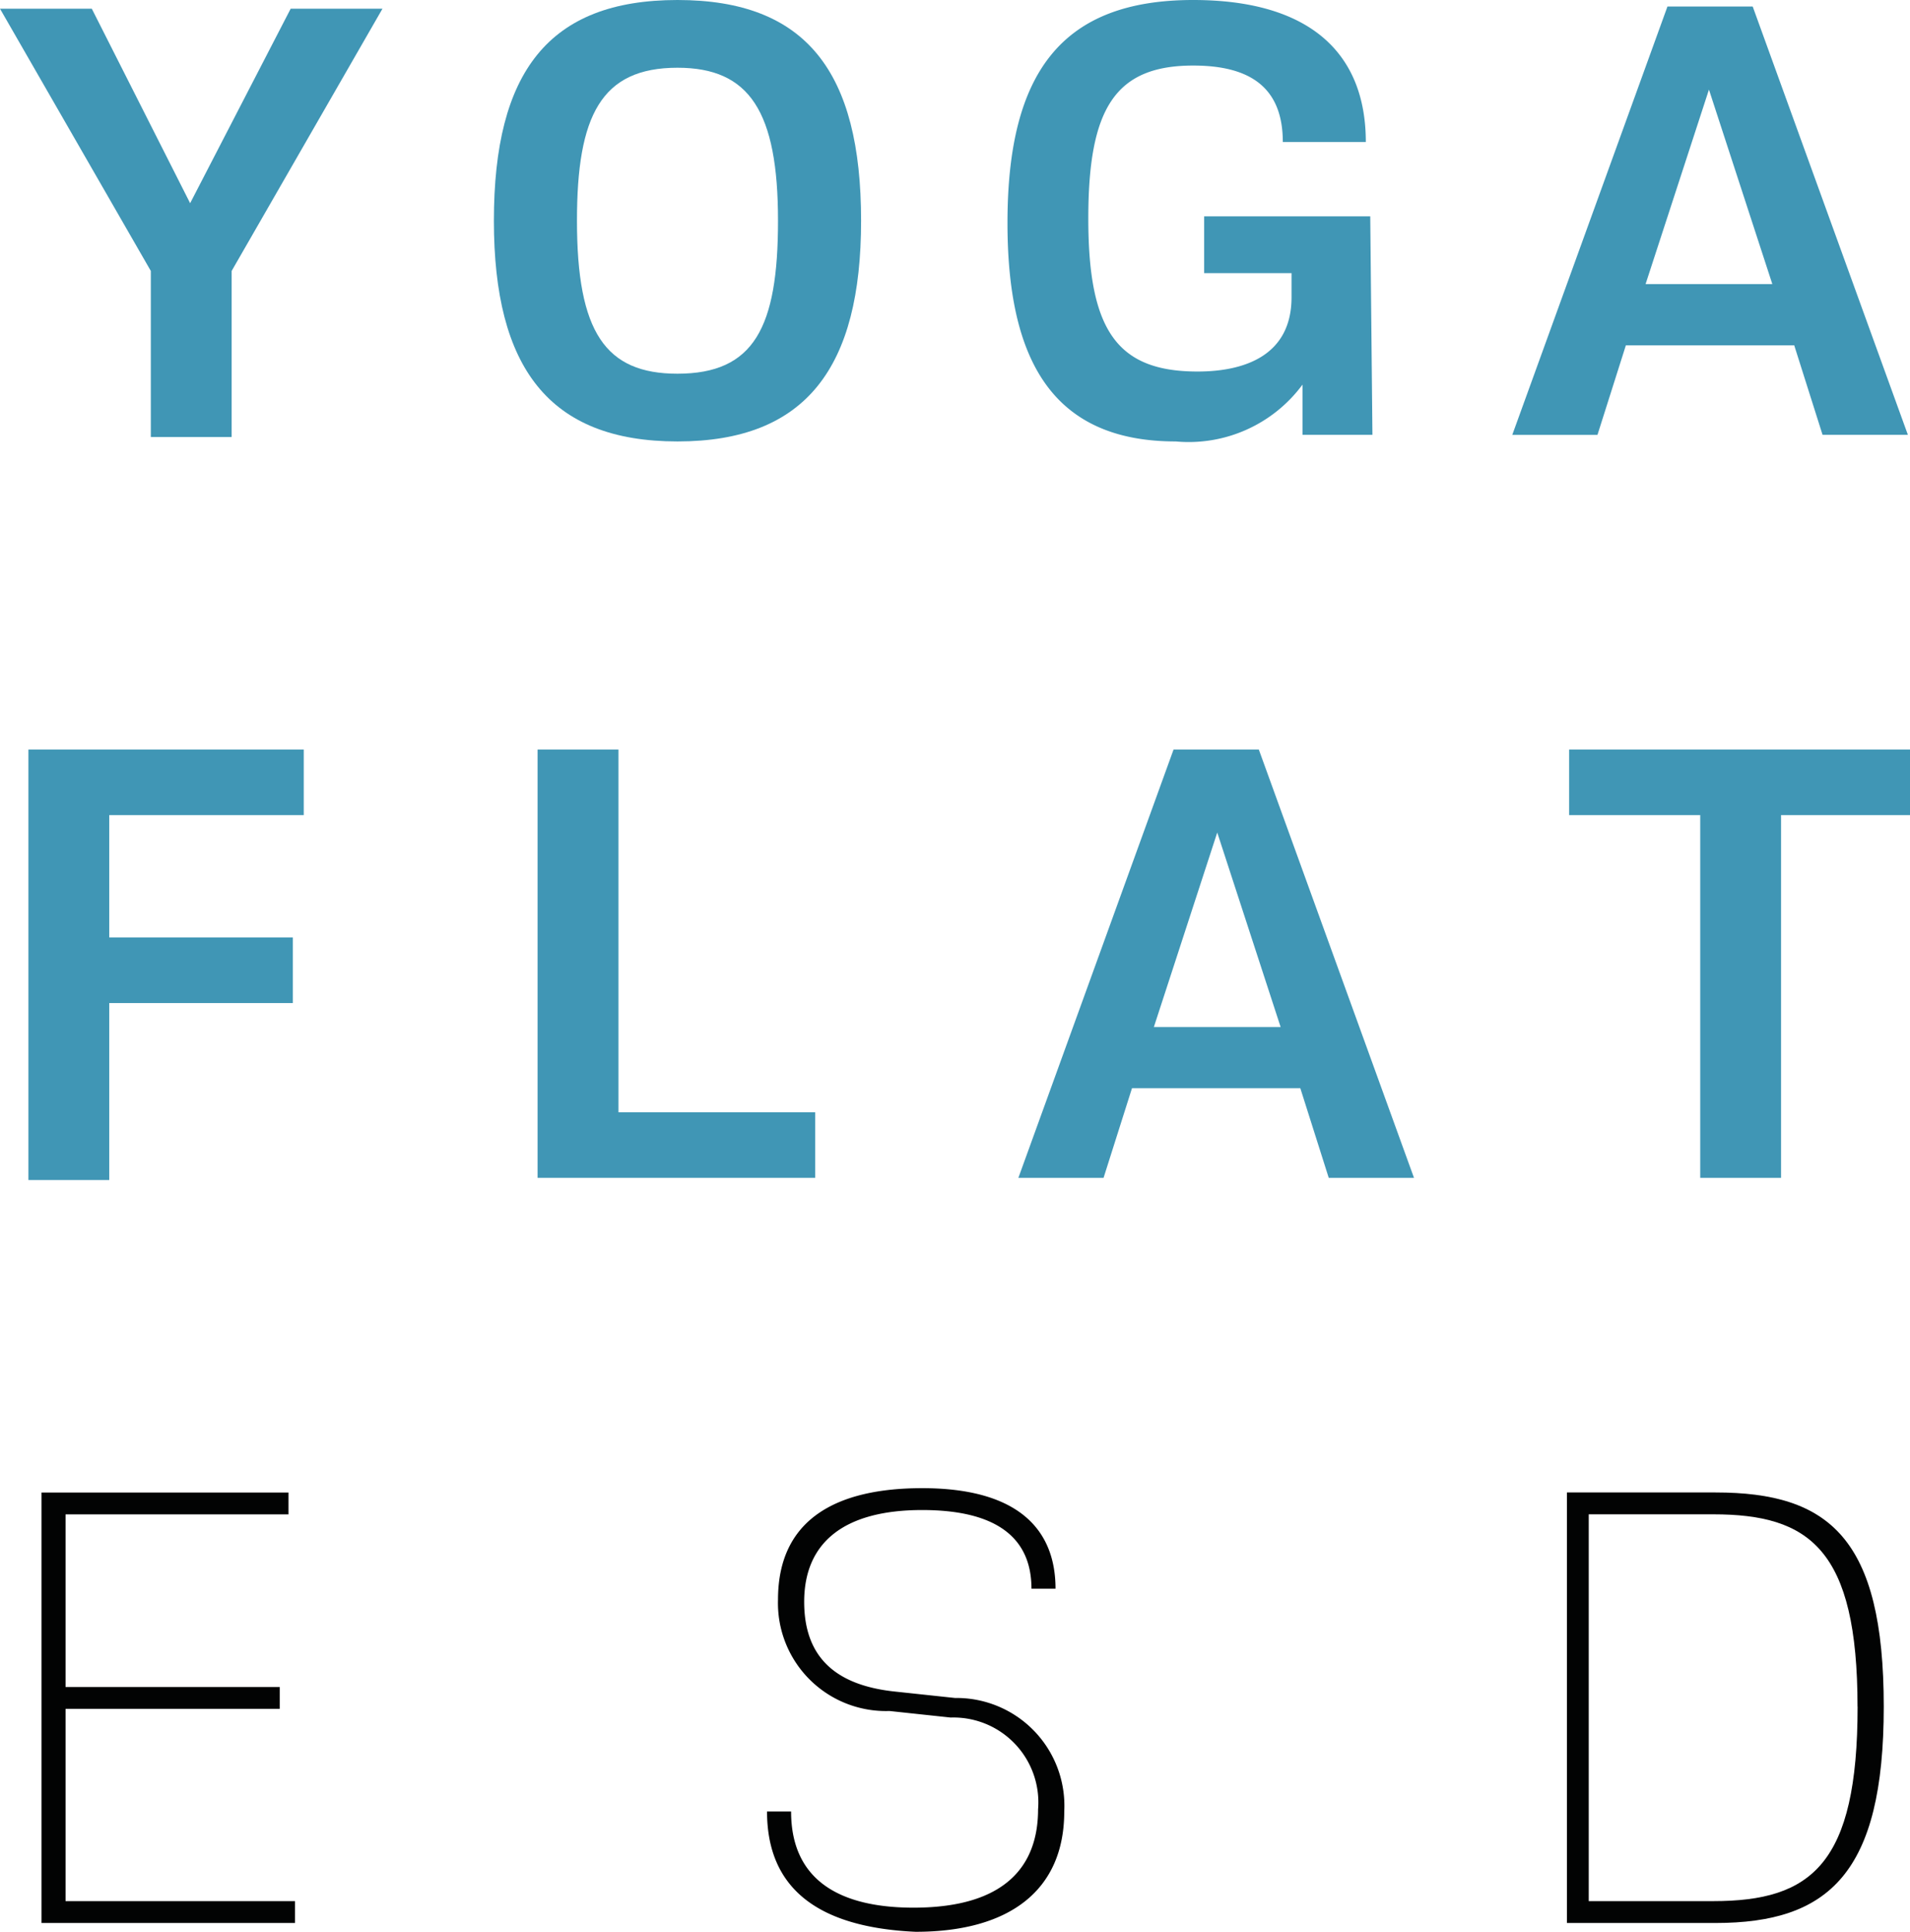
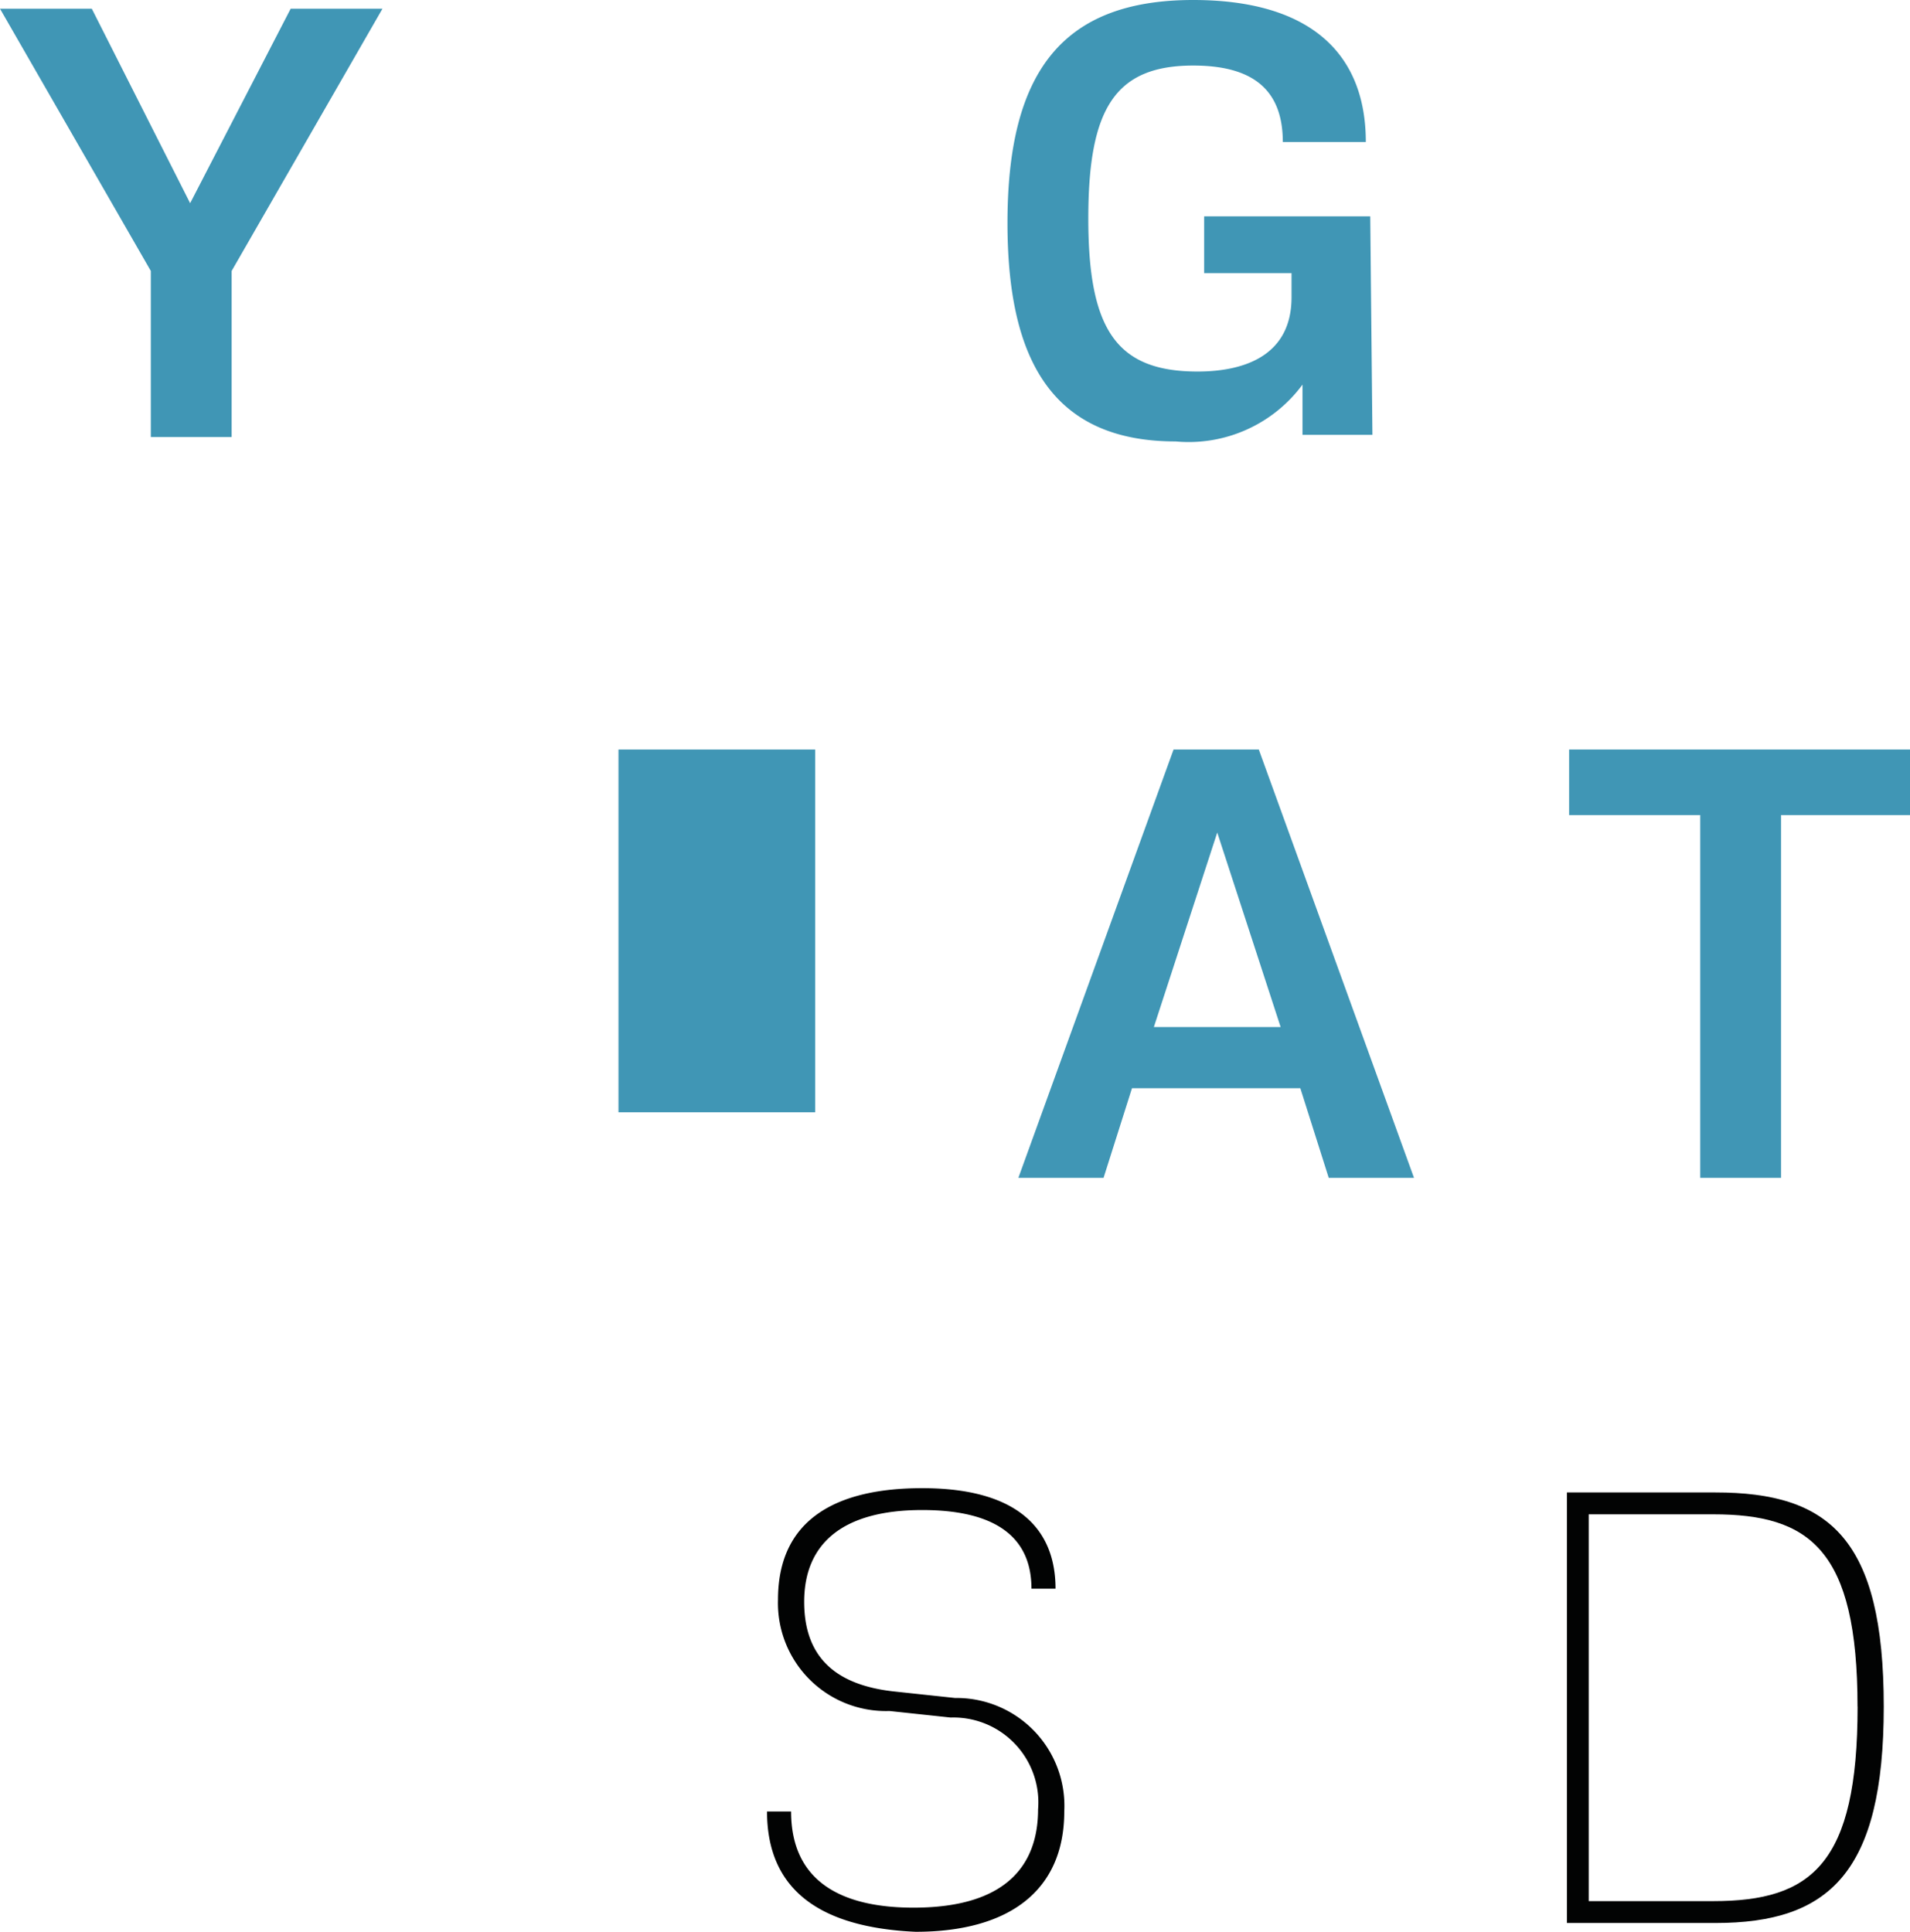
<svg xmlns="http://www.w3.org/2000/svg" id="Ebene_1" data-name="Ebene 1" viewBox="0 0 28.026 28.346">
  <defs>
    <style>
      .cls-1 {
        fill: #4096b5;
      }

      .cls-2 {
        fill: #020303;
      }
    </style>
  </defs>
  <g>
    <path class="cls-1" d="M3.399,3.976v2.437H2.213v-2.437L0,.128H1.347l1.443,2.854L4.265.128H5.612Z" />
-     <path class="cls-1" d="M7.247,3.239C7.247,1.058,8.049,0,9.941,0s2.694,1.058,2.694,3.239c0,2.148-.802,3.239-2.694,3.239S7.247,5.387,7.247,3.239Zm4.169,0c0-1.603-.417-2.245-1.475-2.245-1.122,0-1.475.705-1.475,2.245,0,1.635.417,2.245,1.475,2.245C11.063,5.483,11.416,4.81,11.416,3.239Z" />
    <path class="cls-1" d="M20.138,6.381H19.112V5.644a2.076,2.076,0,0,1-1.86.834c-1.828,0-2.469-1.219-2.469-3.207C14.783,1.058,15.584,0,17.508,0c1.7,0,2.533.77,2.533,2.084H18.823c0-.802-.481-1.122-1.315-1.122-1.154,0-1.539.641-1.539,2.245,0,1.635.417,2.245,1.603,2.245.673,0,1.379-.224,1.379-1.09V4.008H17.669V3.175h2.437l.032,3.207Z" />
-     <path class="cls-1" d="M26.327,5.067H23.857l-.417,1.315H22.19L24.467.096h1.251l2.277,6.285H26.743ZM26.006,4.169,25.076,1.315l-.93,2.854Z" />
-     <path class="cls-1" d="M1.603,11.961v1.796H4.297v.962H1.603v2.597H.417v-6.317H4.457v.962Z" />
-     <path class="cls-1" d="M11.961,16.322v.962H7.888v-6.285H9.075v5.323Z" />
+     <path class="cls-1" d="M11.961,16.322v.962v-6.285H9.075v5.323Z" />
    <path class="cls-1" d="M19.08,15.969H16.61l-.417,1.315H14.943l2.277-6.285h1.251l2.277,6.285h-1.251Zm-.289-.898-.93-2.854-.93,2.854Z" />
    <path class="cls-1" d="M28.026,11.961H26.134v5.323H24.948v-5.323h-1.924v-.962h5.002Z" />
-     <path class="cls-2" d="M4.329,27.898v.321H.609v-6.317H4.233v.321H.962v2.533H4.105V25.076H.962v2.822Z" />
    <path class="cls-2" d="M11.255,26.583h.353c0,1.026.738,1.411,1.796,1.411,1.379,0,1.828-.641,1.828-1.443a1.246,1.246,0,0,0-1.283-1.347l-.898-.096a1.584,1.584,0,0,1-1.635-1.635c0-1.186.866-1.635,2.116-1.635,1.411,0,1.956.609,1.956,1.475H15.135c0-.77-.545-1.154-1.603-1.154-1.154,0-1.732.481-1.732,1.347,0,.802.449,1.219,1.315,1.315l.898.096a1.583,1.583,0,0,1,1.603,1.667c0,1.154-.802,1.764-2.181,1.764C11.993,28.283,11.255,27.705,11.255,26.583Z" />
    <path class="cls-2" d="M27.641,25.044c0,2.437-.802,3.175-2.469,3.175H22.992V21.901h2.181C26.84,21.901,27.641,22.575,27.641,25.044Zm-.385,0c0-2.309-.705-2.822-2.116-2.822H23.312v5.676h1.828C26.583,27.898,27.257,27.353,27.257,25.044Z" />
  </g>
</svg>